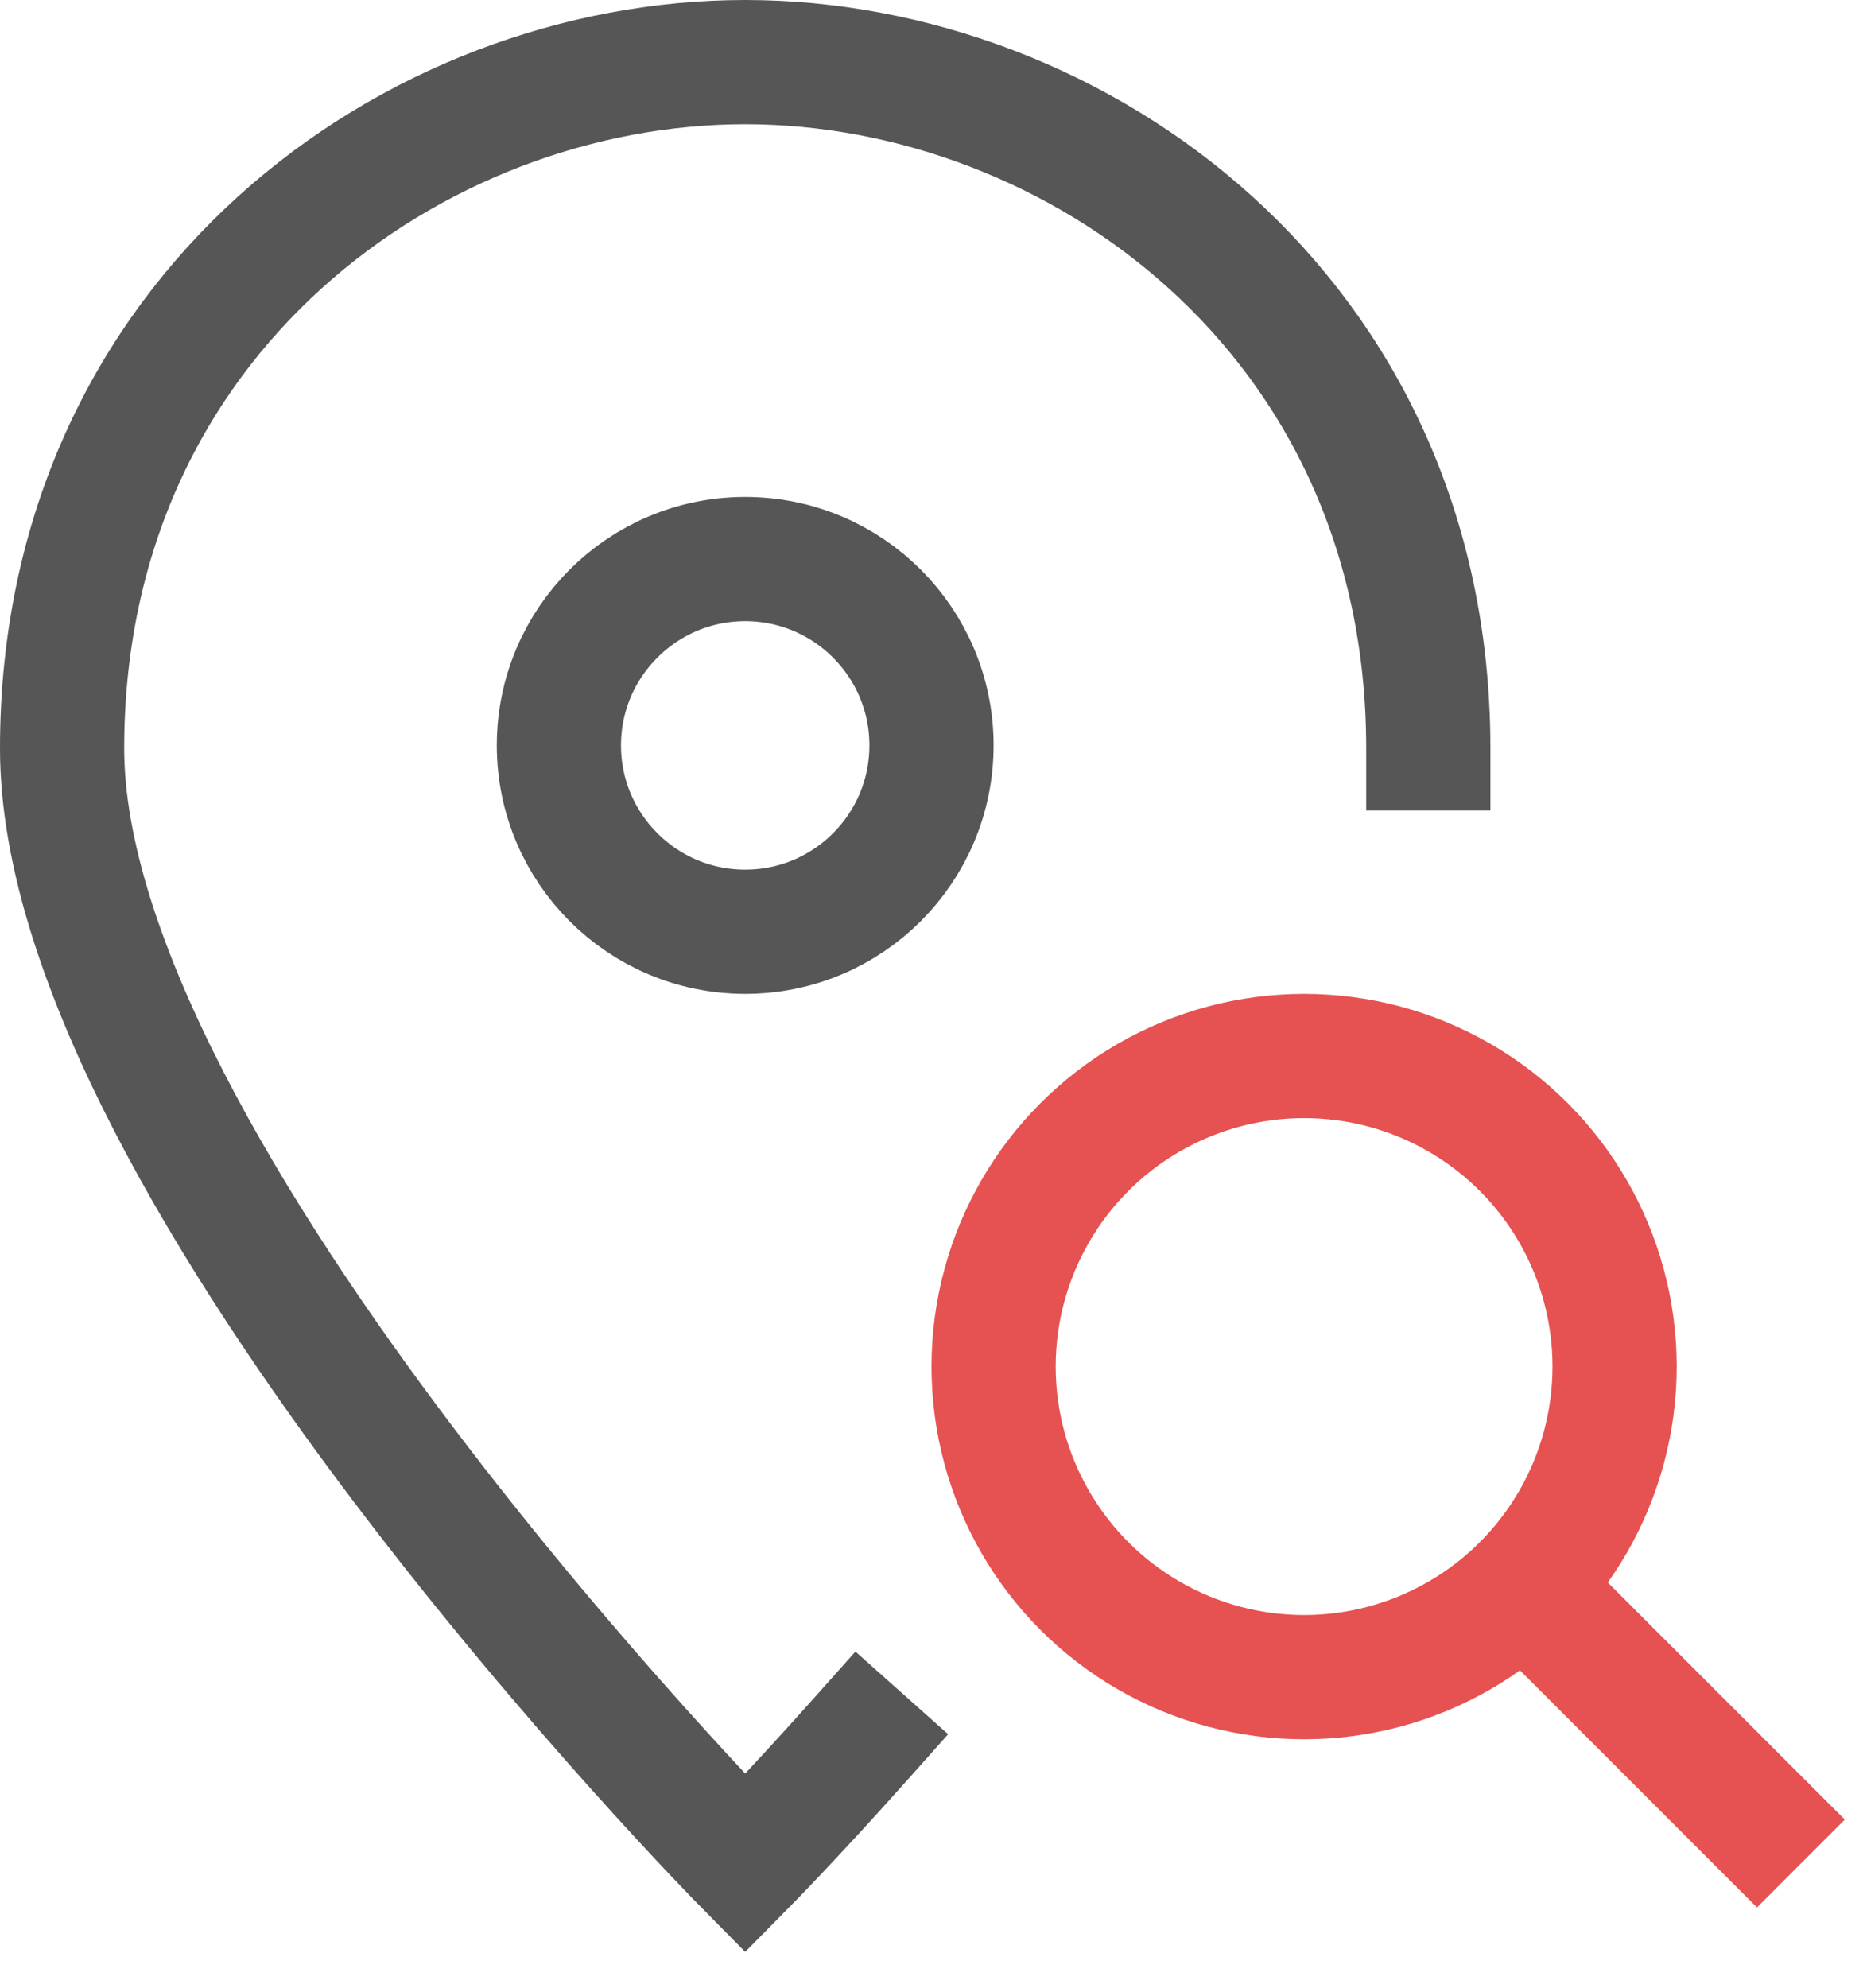
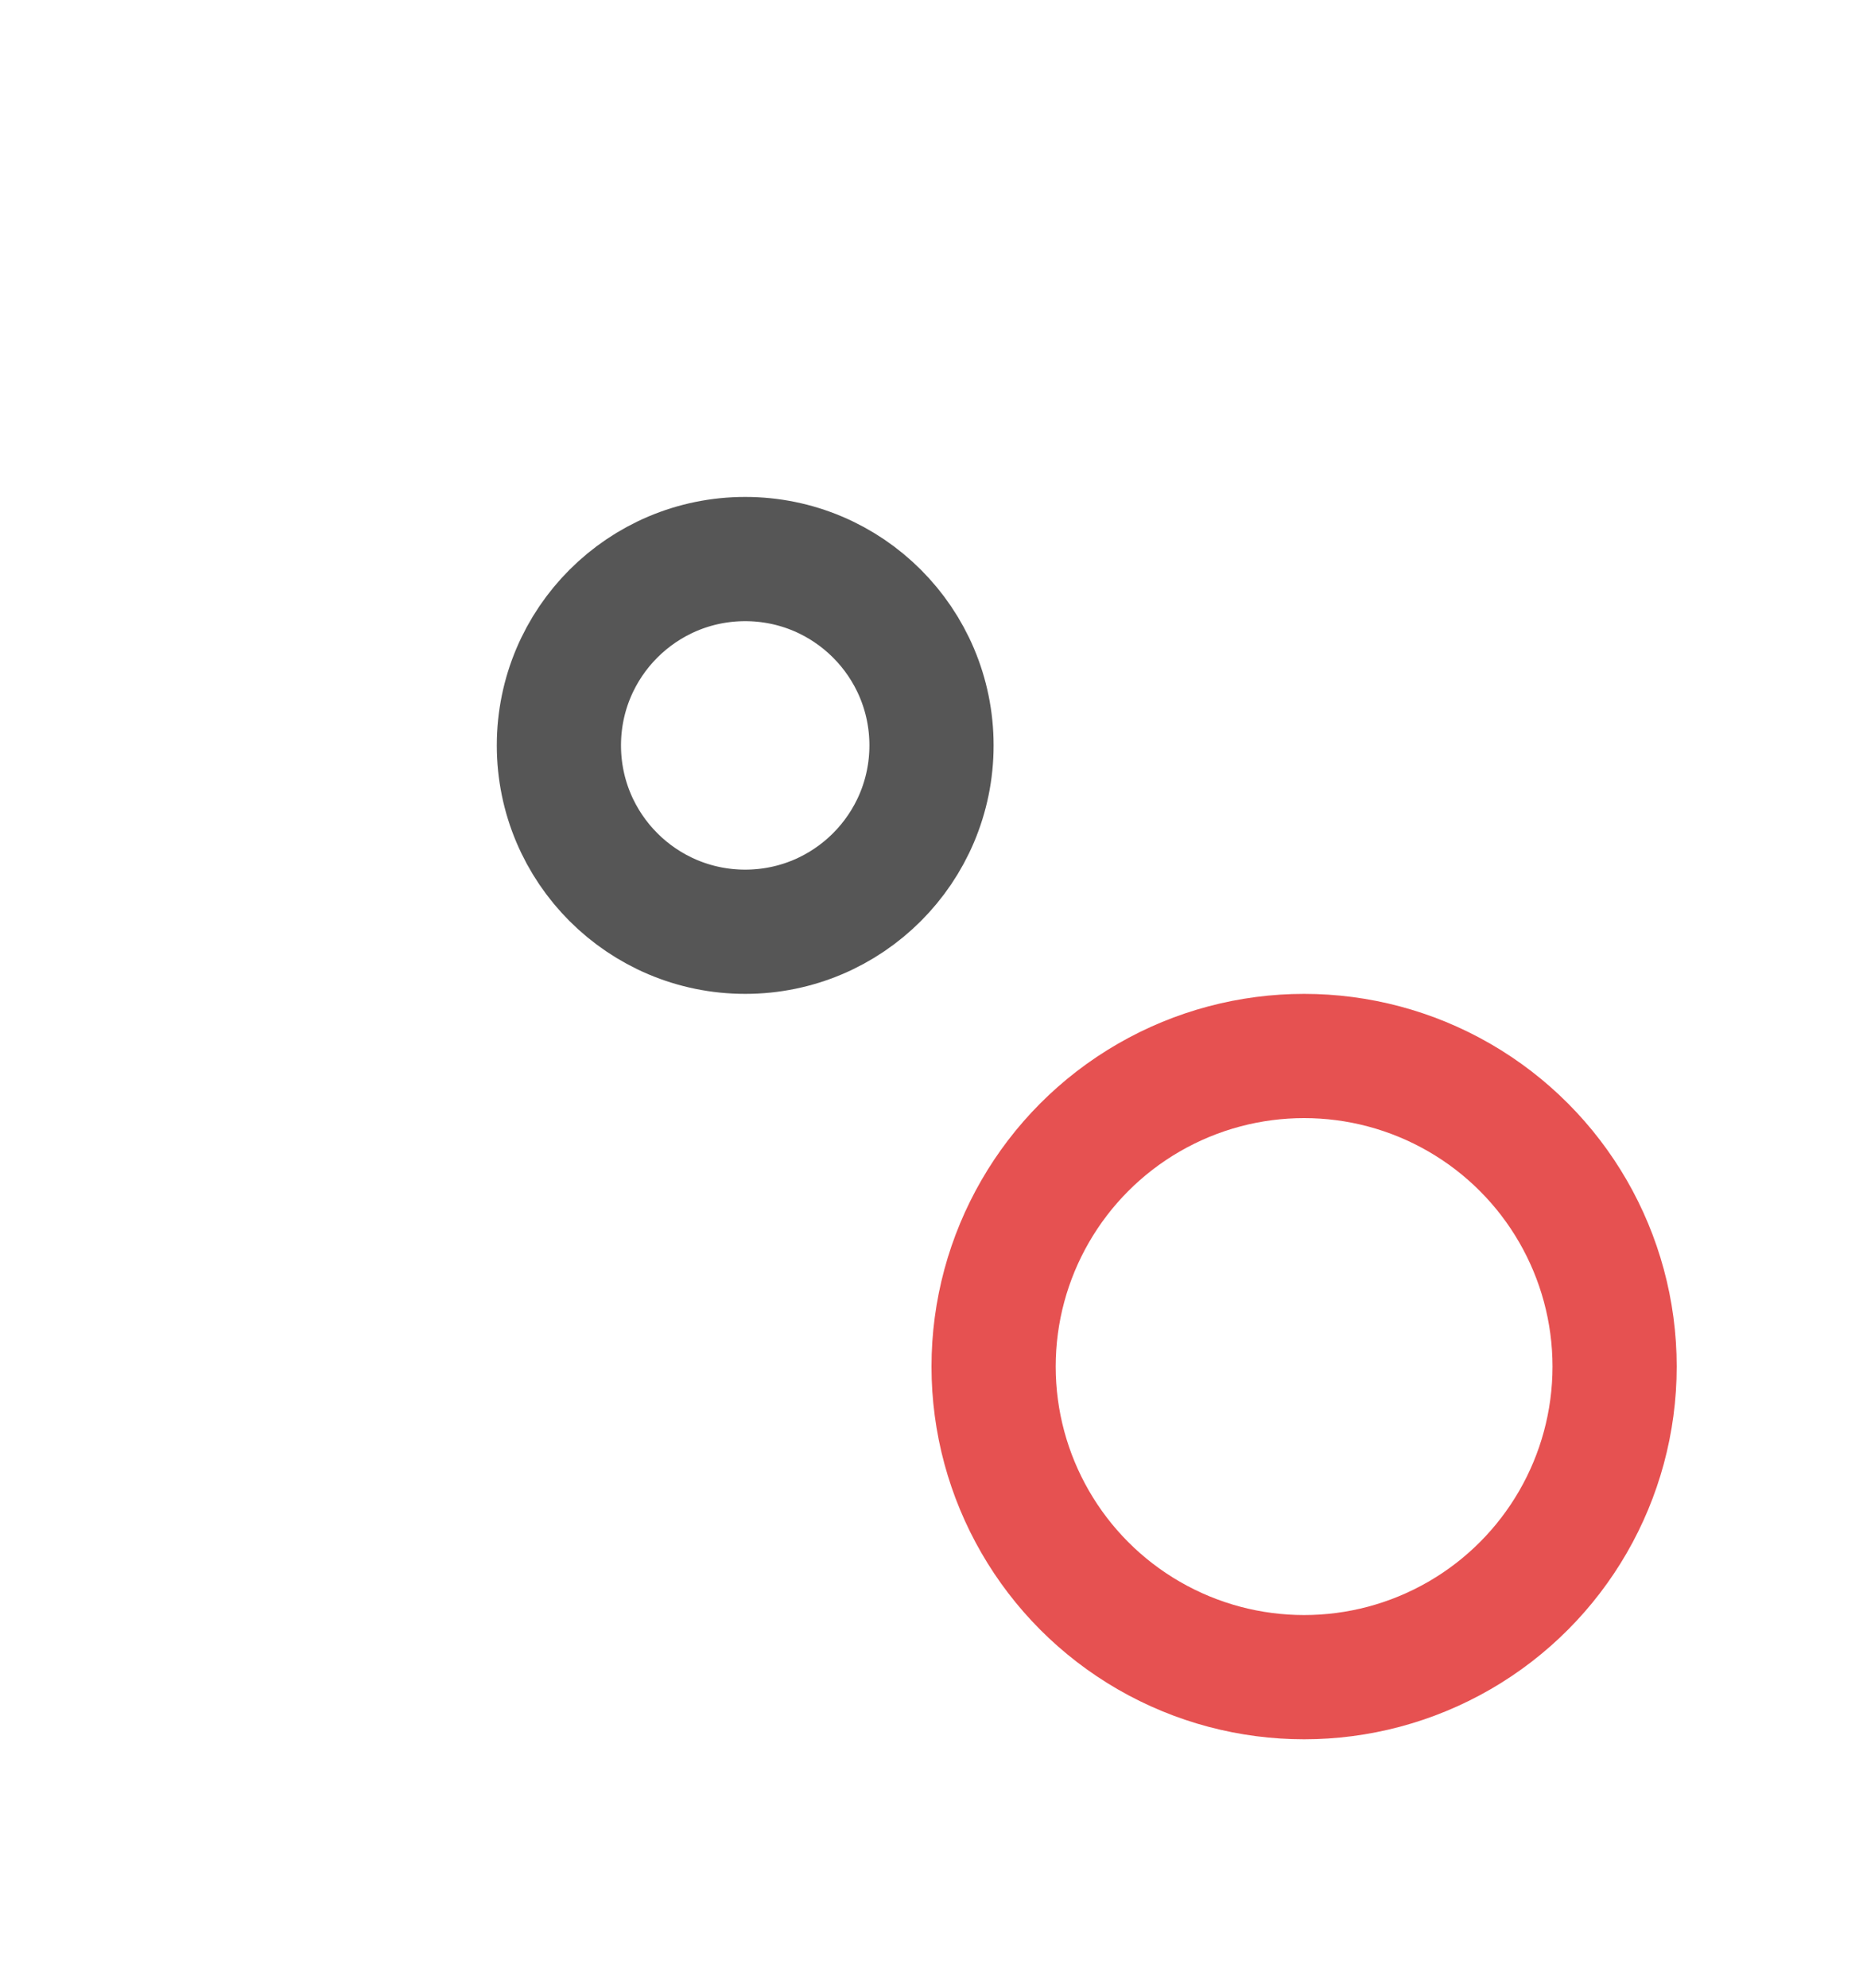
<svg xmlns="http://www.w3.org/2000/svg" width="30px" height="32px" viewBox="0 0 30 32" version="1.1">
  <title>a-icon__seo-search</title>
  <g id="High-Fidelity" stroke="none" stroke-width="1" fill="none" fill-rule="evenodd">
    <g id="XL-Desktop---Full-Service---v02" transform="translate(-1193, -2906)" stroke-width="2">
      <g id=".o-features__fos-xl" transform="translate(359, 2739)">
        <g id=".m-features__grid3x2" transform="translate(3, 168)">
          <g id=".m-feature--icon" transform="translate(832, 0)">
            <g id=".a-icon__seo-search">
-               <path d="M12.856,27 C11.749,28.242 11,29 11,29 C11,29 0,17.866 0,11.048 C0,4.057 5.684,0 11,0 C16.316,0 22,4.057 22,11.048" id="Path" stroke="#565656" stroke-linecap="square" />
              <circle id="Oval" stroke="#565656" stroke-linecap="square" cx="11" cy="11" r="3" />
-               <line x1="28" y1="29" x2="23.535" y2="24.535" id="Path" stroke="#E65151" />
              <circle id="Oval" stroke="#E65151" stroke-linecap="square" cx="20" cy="21" r="5" />
            </g>
          </g>
        </g>
      </g>
    </g>
  </g>
</svg>